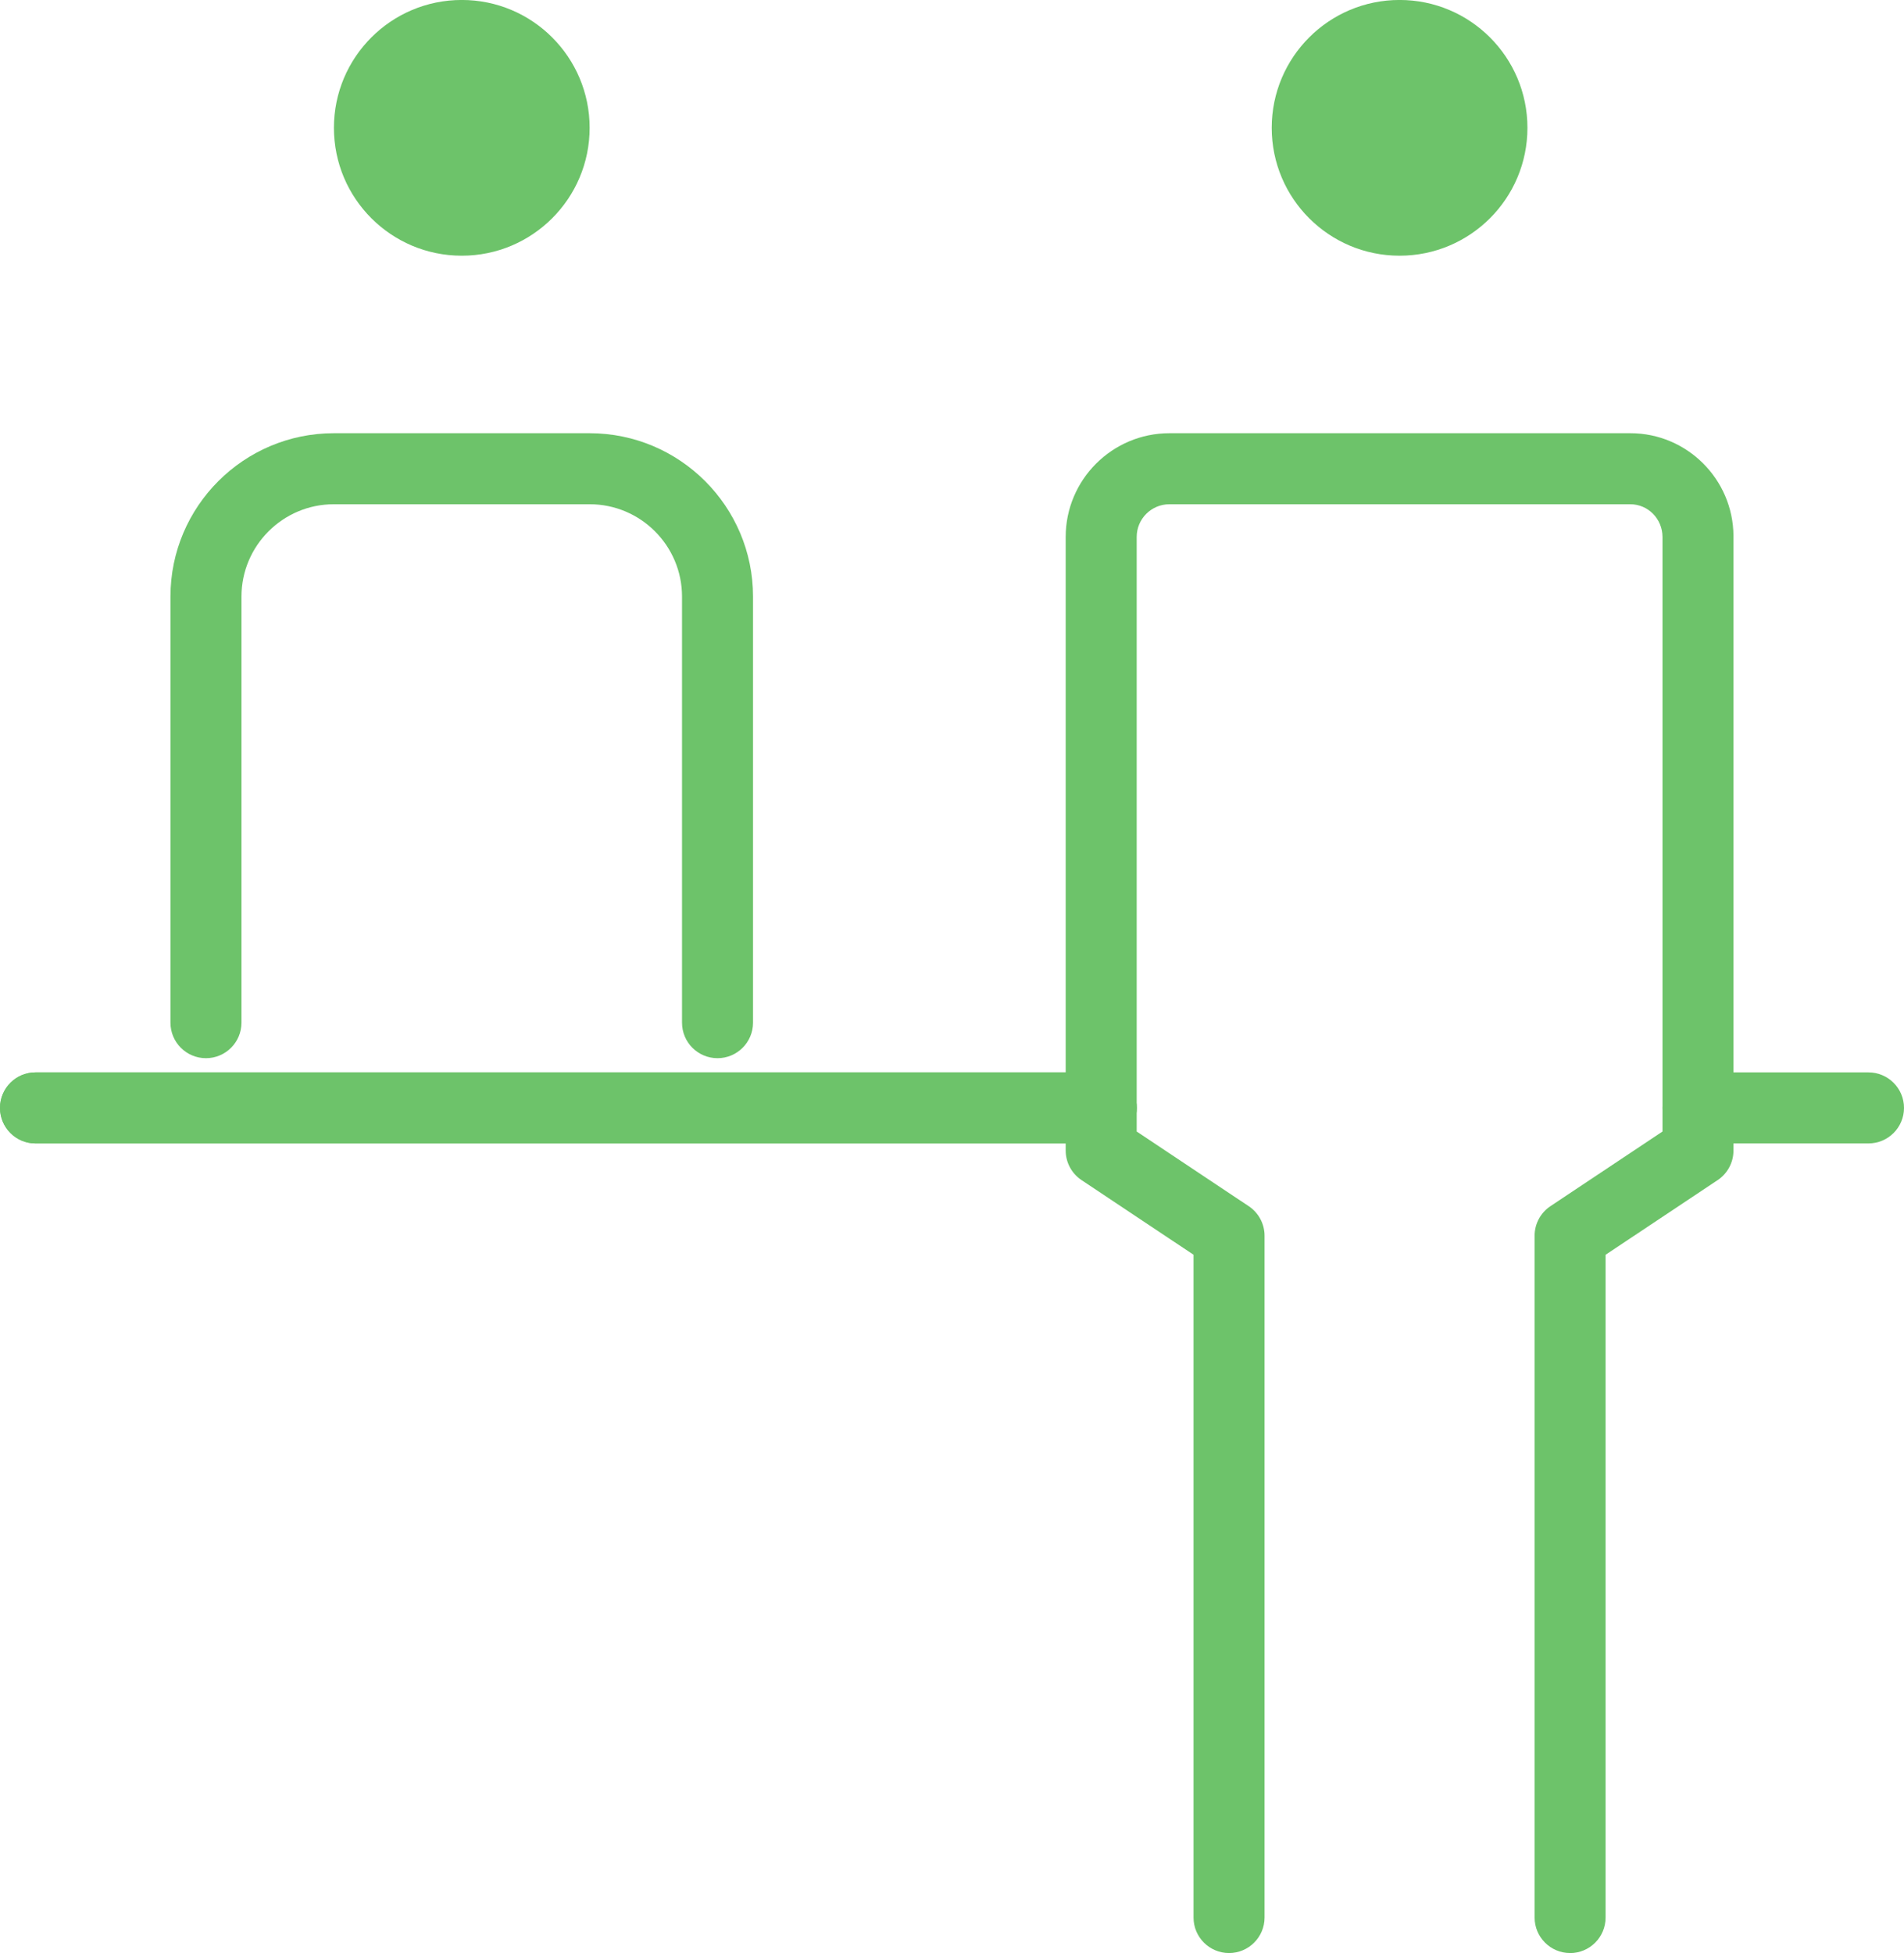
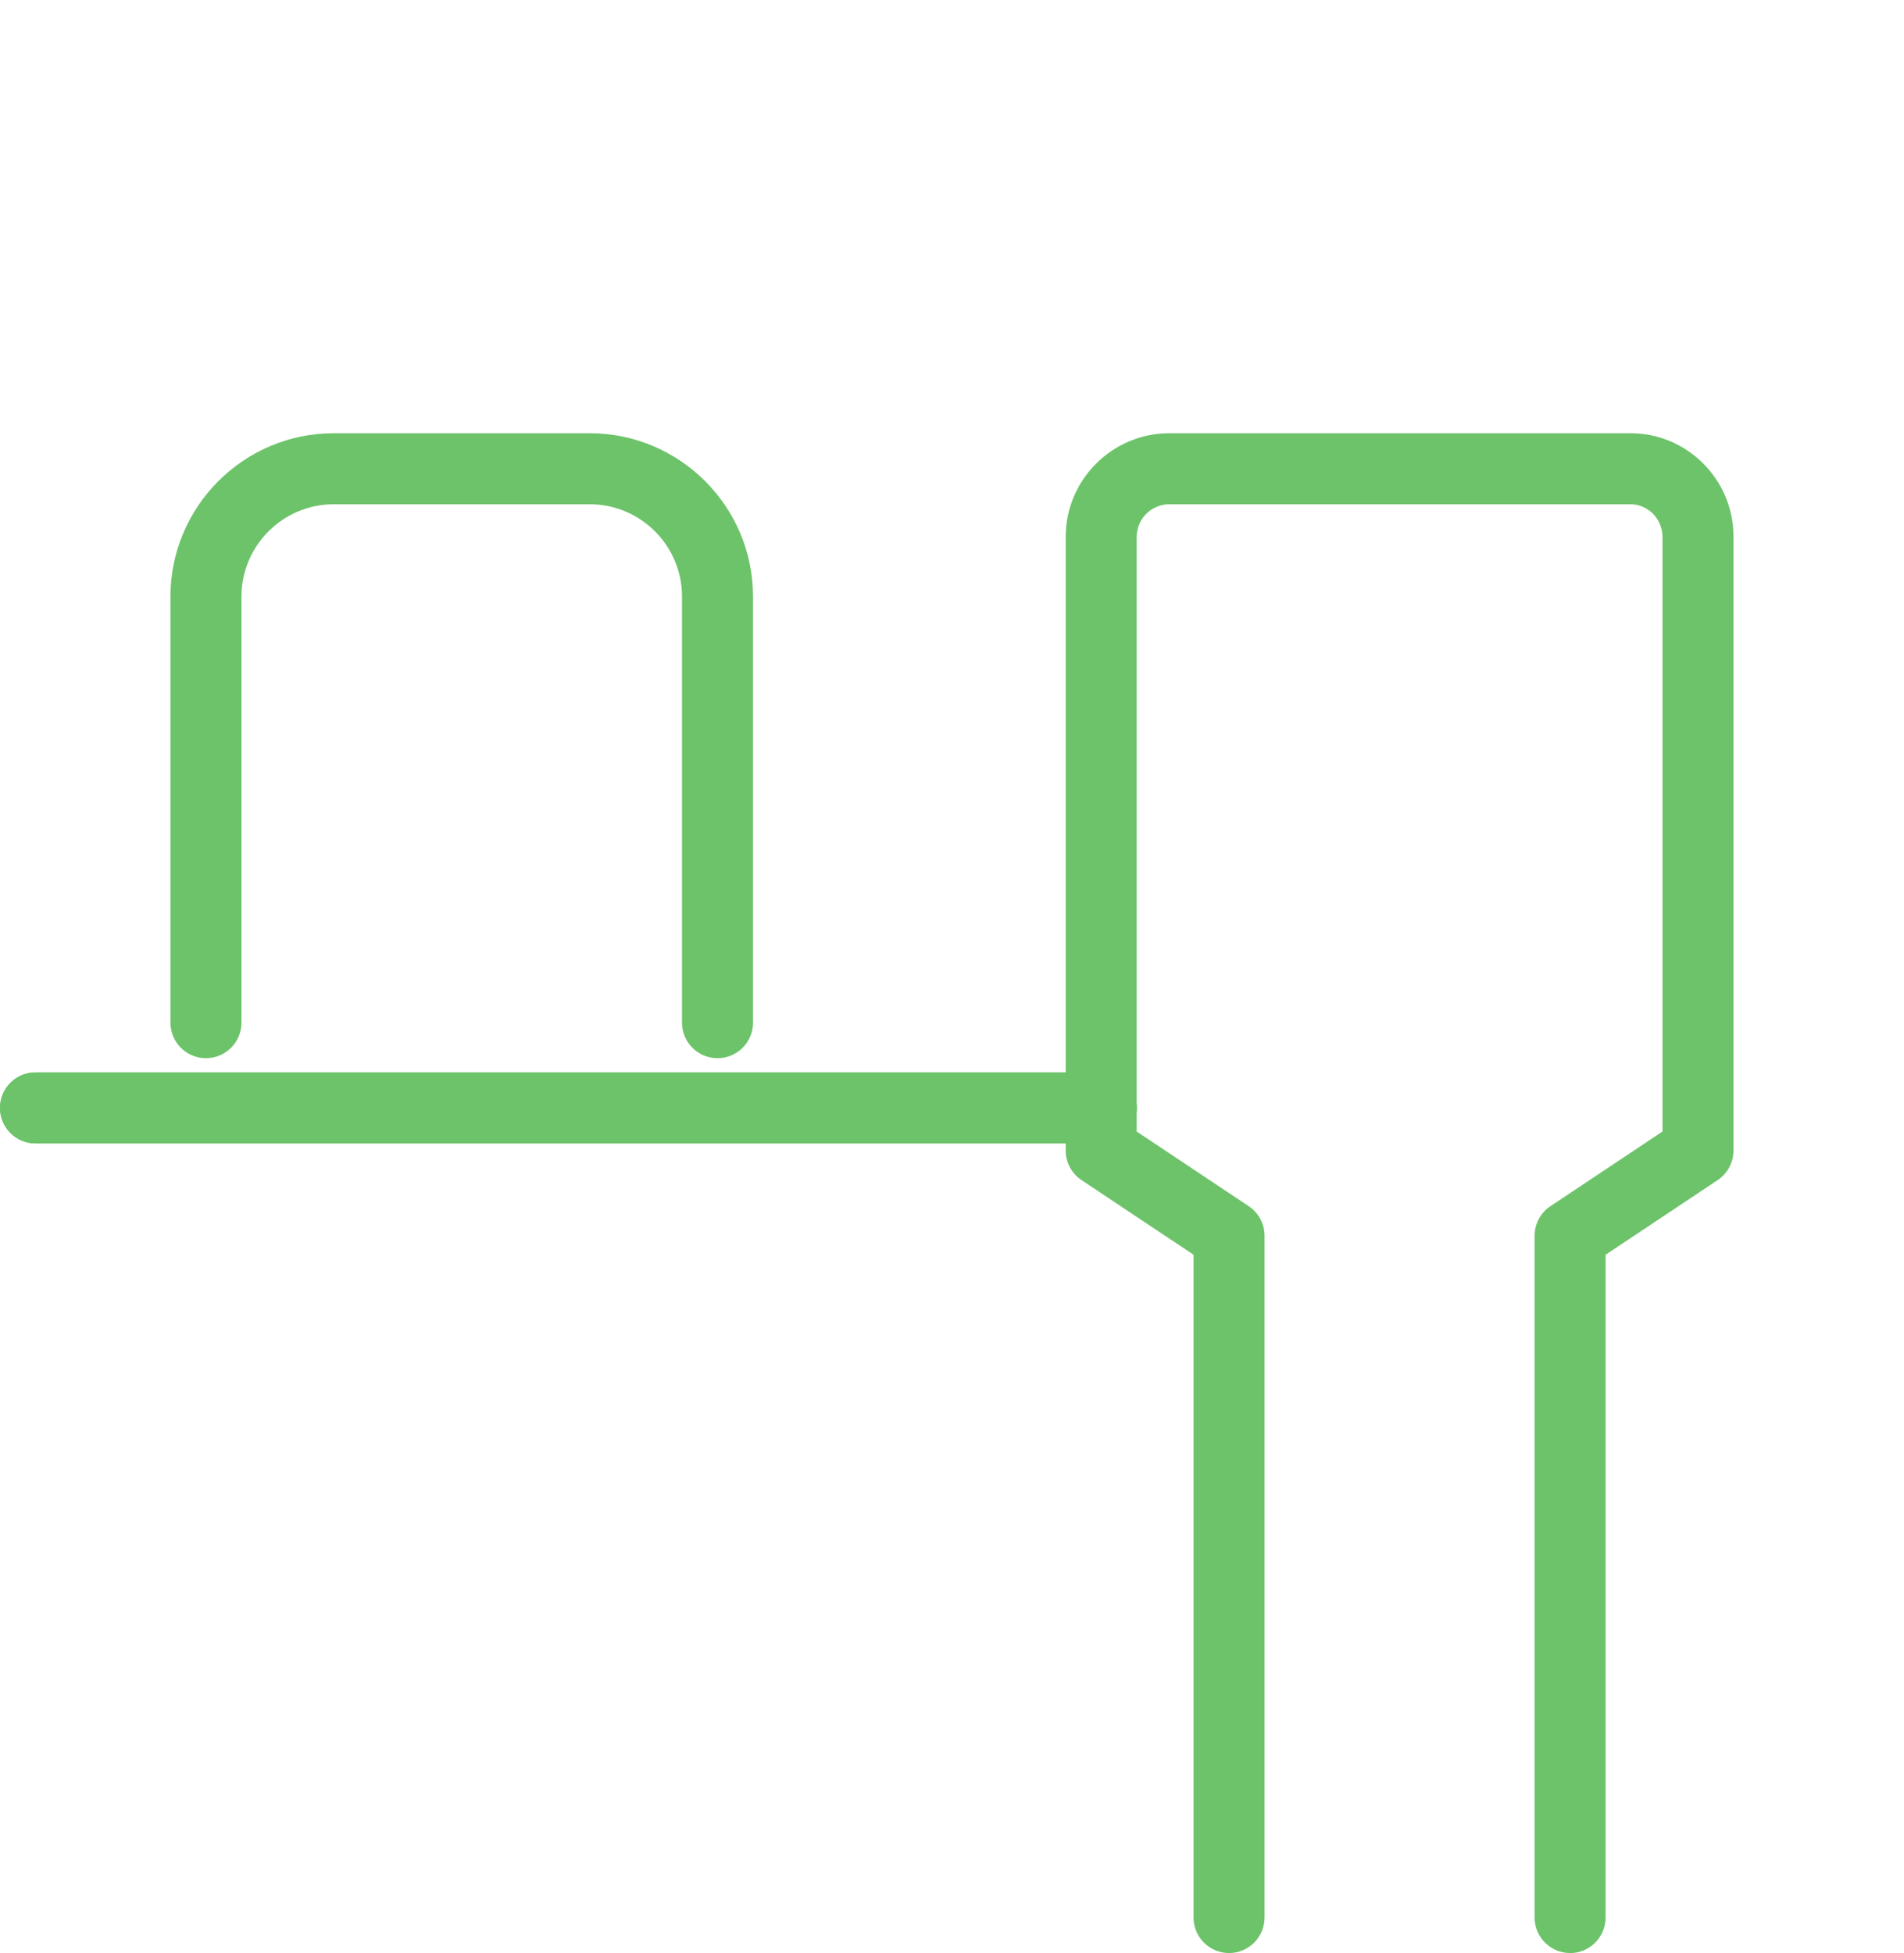
<svg xmlns="http://www.w3.org/2000/svg" id="_レイヤー_2" width="53.626" height="55" viewBox="0 0 53.626 55">
  <defs>
    <style>.cls-1{fill:#6dc36a;}</style>
  </defs>
  <g id="_コンテンツ">
    <g>
-       <circle class="cls-1" cx="39.419" cy="3.6" r="3.601" />
-       <circle class="cls-1" cx="13.006" cy="3.6" r="3.601" />
      <g>
        <path class="cls-1" d="M44.222,55c-.552,0-1-.448-1-1v-19.2c0-.334,.167-.647,.445-.832l3.157-2.103V15.12c-.003-.516-.411-.92-.909-.92h-12.979c-.508,0-.921,.413-.921,.92V31.865l3.156,2.103c.278,.186,.445,.498,.445,.832v19.2c0,.552-.448,1-1,1s-1-.448-1-1v-18.665l-3.156-2.103c-.278-.186-.445-.498-.445-.832V15.12c0-1.61,1.311-2.92,2.921-2.92h12.985c1.589,0,2.892,1.292,2.902,2.89v17.311c0,.334-.167,.647-.445,.832l-3.157,2.103v18.665c0,.552-.448,1-1,1Z" />
        <path class="cls-1" d="M20.209,29.8c-.552,0-1-.448-1-1v-12c0-1.434-1.167-2.6-2.602-2.6h-7.204c-1.435,0-2.602,1.167-2.602,2.6v12c0,.552-.448,1-1,1s-1-.448-1-1v-12c0-2.537,2.064-4.6,4.602-4.6h7.204c2.537,0,4.602,2.063,4.602,4.6v12c0,.552-.448,1-1,1Z" />
        <path class="cls-1" d="M31.015,32.2H1c-.552,0-1-.448-1-1s.448-1,1-1H31.015c.552,0,1,.448,1,1s-.448,1-1,1Z" />
        <path class="cls-1" d="M31.015,32.2H1c-.552,0-1-.448-1-1s.448-1,1-1H31.015c.552,0,1,.448,1,1s-.448,1-1,1Z" />
-         <path class="cls-1" d="M52.626,32.2h-4.802c-.552,0-1-.448-1-1s.448-1,1-1h4.802c.552,0,1,.448,1,1s-.448,1-1,1Z" />
      </g>
    </g>
  </g>
</svg>